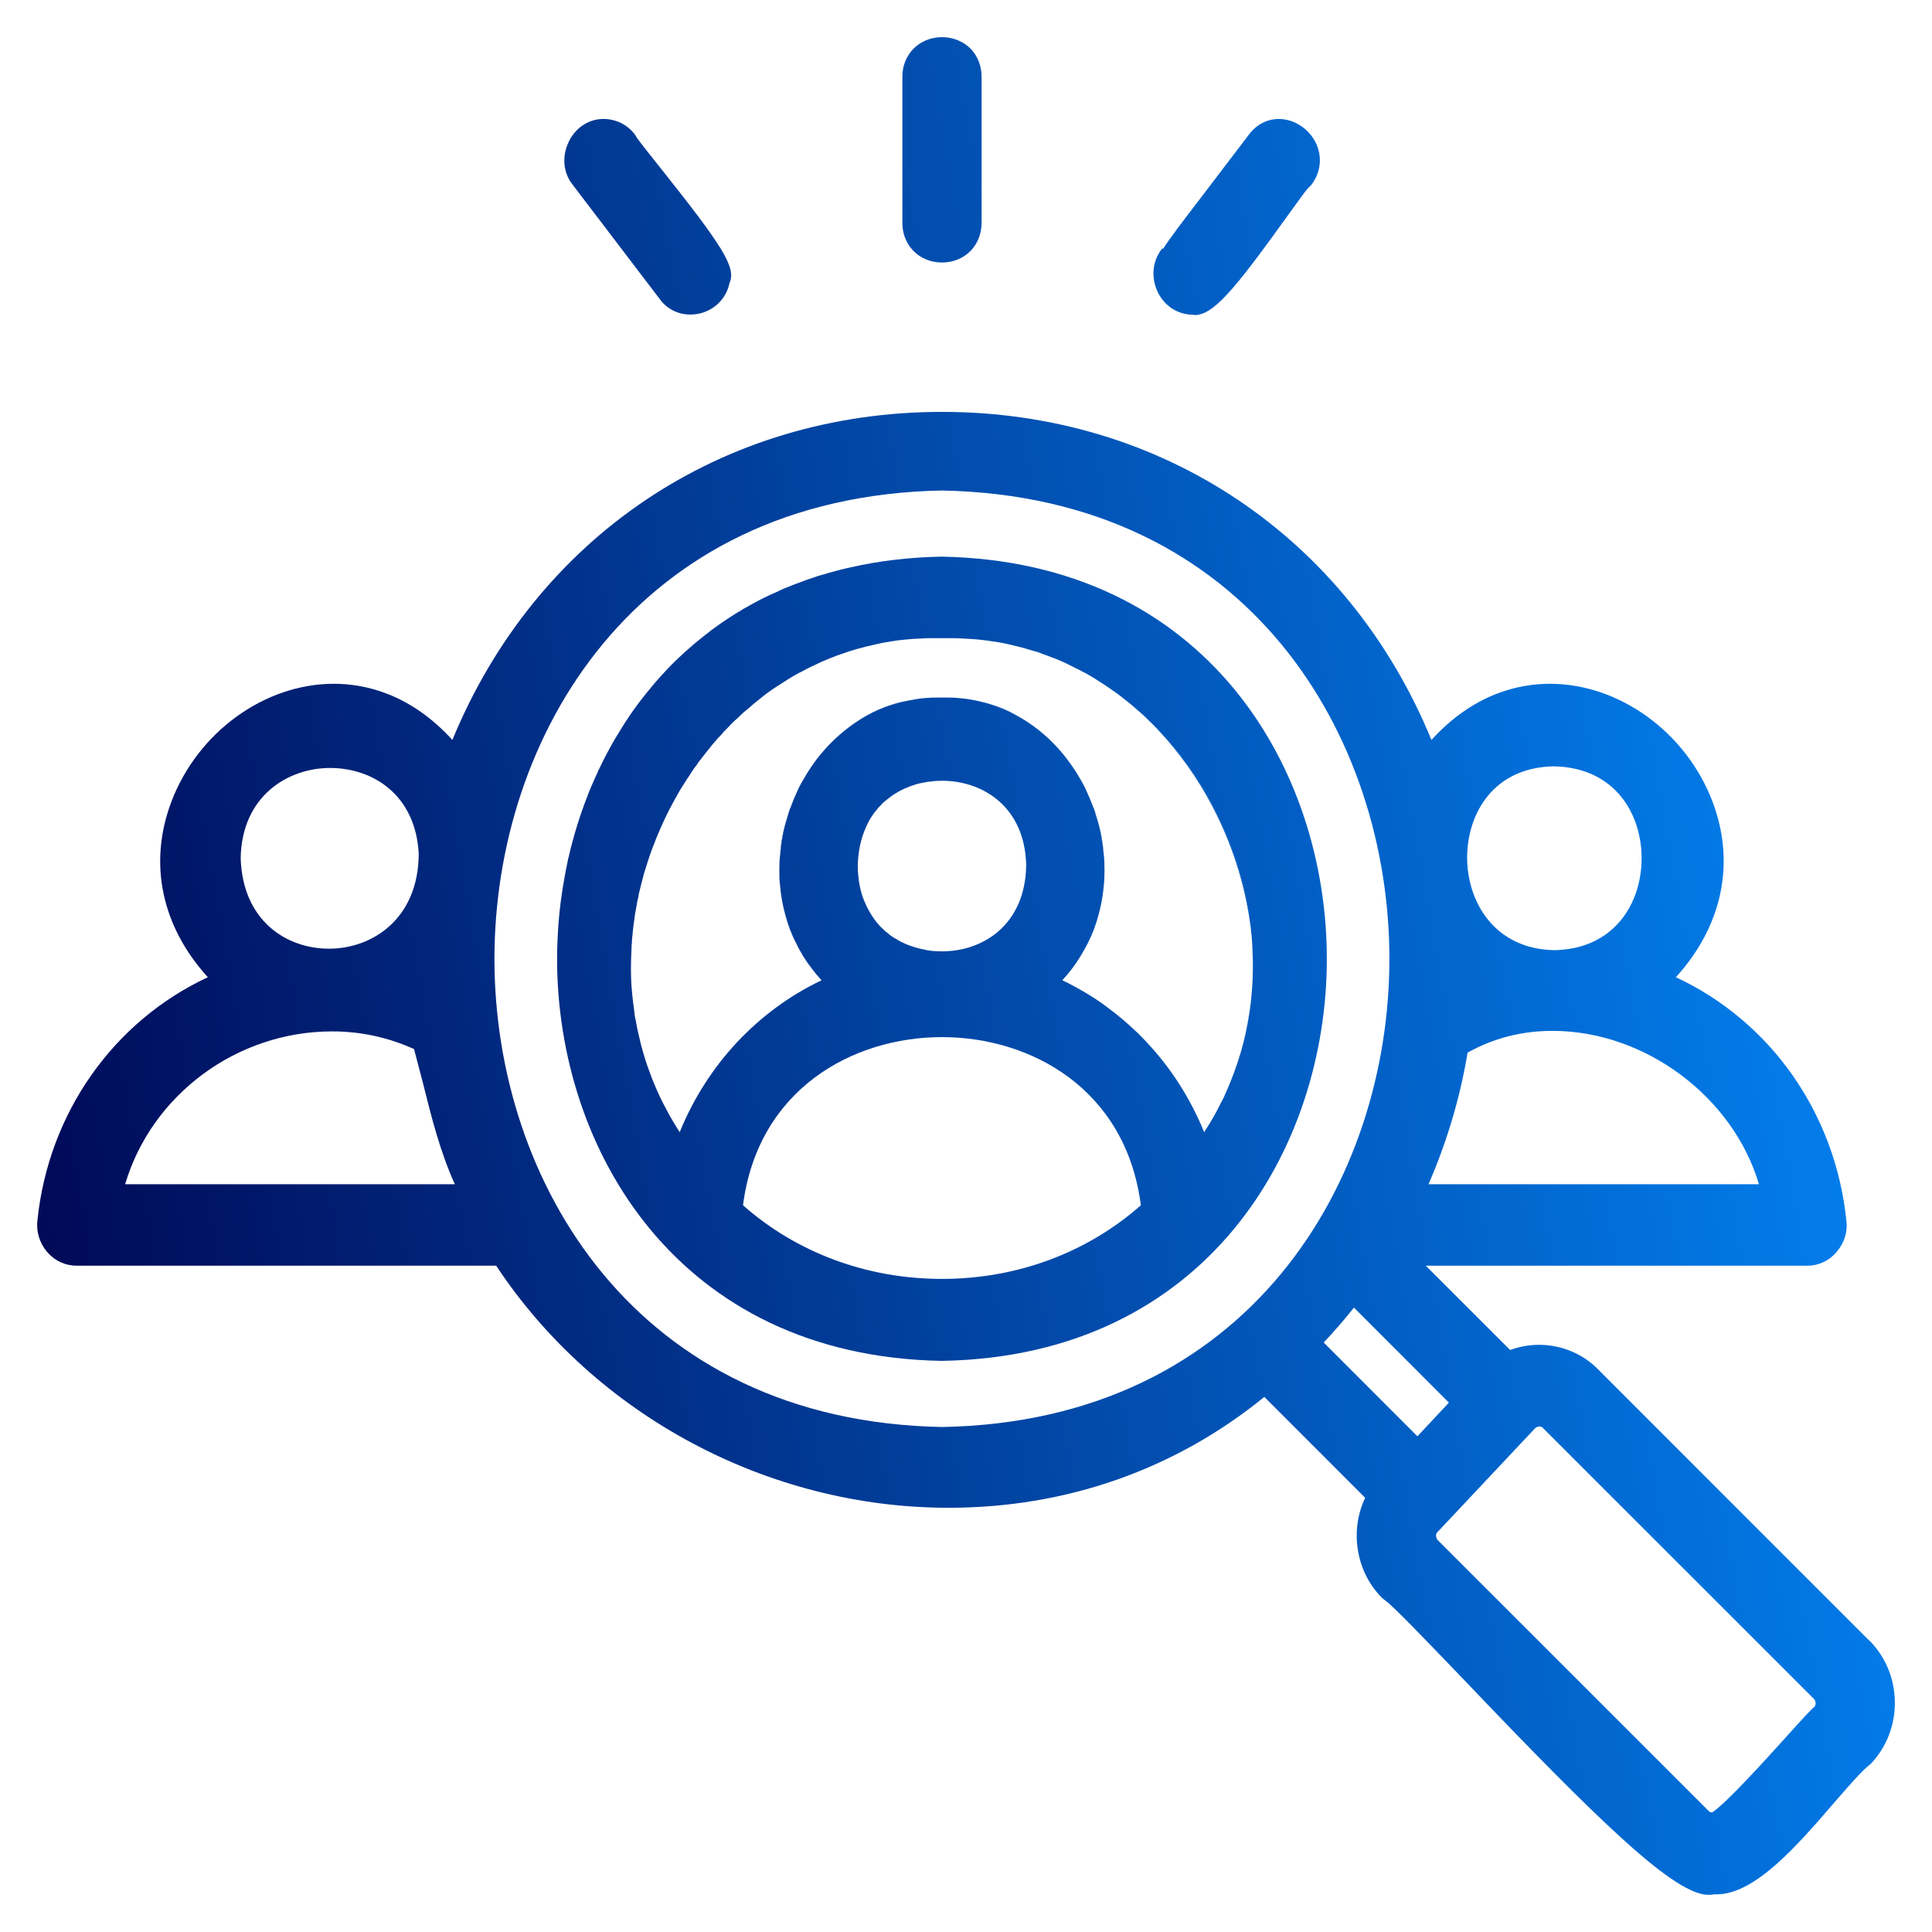
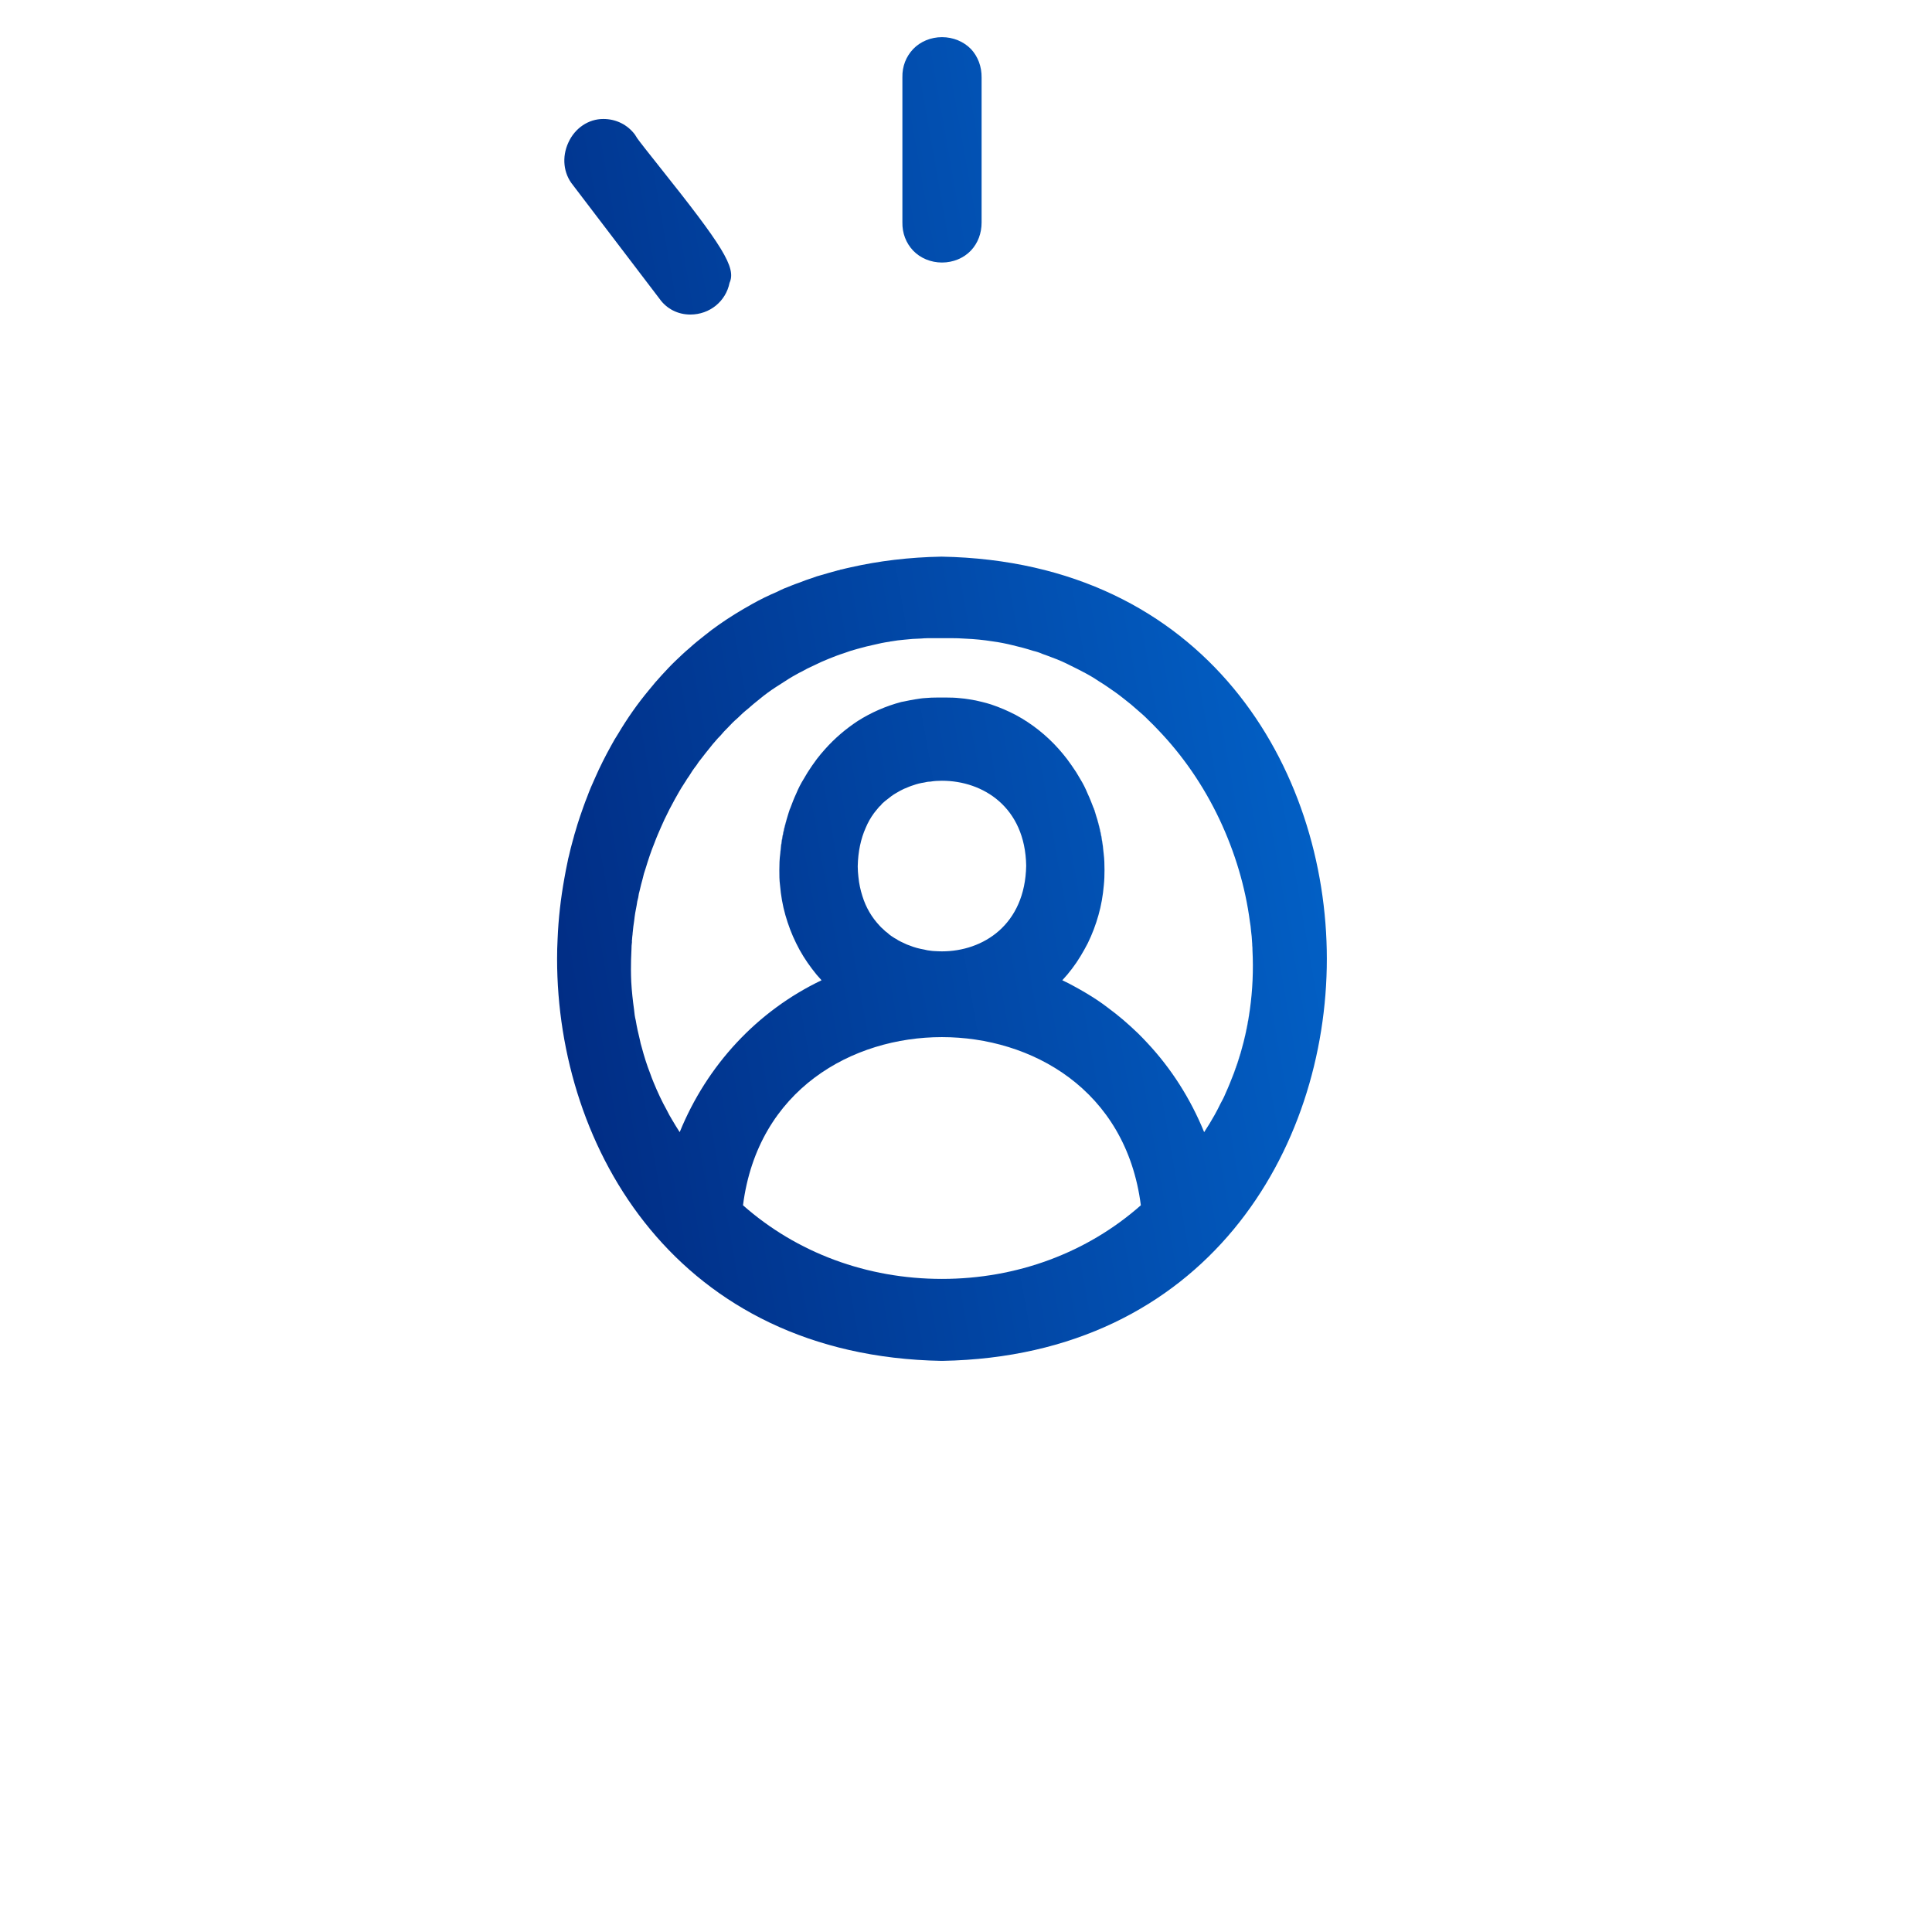
<svg xmlns="http://www.w3.org/2000/svg" width="26" height="26" viewBox="0 0 26 26" fill="none">
-   <path d="M10.569 12.314C10.604 12.446 10.651 12.573 10.714 12.693C10.653 12.57 10.607 12.446 10.569 12.314ZM10.714 12.693C10.77 12.813 10.842 12.928 10.926 13.036C10.844 12.928 10.772 12.813 10.714 12.693ZM11.605 12.057C11.654 12.216 11.733 12.345 11.831 12.451C11.736 12.345 11.659 12.213 11.605 12.057ZM11.543 9.703C11.724 9.588 11.922 9.502 12.129 9.447C11.915 9.5 11.72 9.586 11.543 9.703ZM12.241 12.724C12.306 12.751 12.371 12.767 12.439 12.779C12.371 12.767 12.306 12.748 12.241 12.724ZM13.337 9.48C13.454 9.519 13.565 9.567 13.67 9.622C13.565 9.562 13.454 9.516 13.337 9.48ZM14.639 12.693C14.701 12.573 14.748 12.446 14.783 12.314C14.746 12.446 14.699 12.57 14.639 12.693ZM16.412 11.028C16.194 10.567 15.912 10.162 15.584 9.821C15.872 10.126 16.117 10.471 16.312 10.841C16.315 10.845 16.317 10.85 16.319 10.855C16.573 11.34 16.745 11.868 16.82 12.4C16.759 11.937 16.622 11.474 16.412 11.028ZM16.412 11.028C16.194 10.567 15.912 10.162 15.584 9.821C15.872 10.126 16.117 10.471 16.312 10.841C16.315 10.845 16.317 10.85 16.319 10.855C16.573 11.34 16.745 11.868 16.82 12.4C16.759 11.937 16.622 11.474 16.412 11.028ZM14.639 12.693C14.701 12.573 14.748 12.446 14.783 12.314C14.746 12.446 14.699 12.57 14.639 12.693ZM13.337 9.48C13.454 9.519 13.565 9.567 13.67 9.622C13.565 9.562 13.454 9.516 13.337 9.48ZM12.241 12.724C12.306 12.751 12.371 12.767 12.439 12.779C12.371 12.767 12.306 12.748 12.241 12.724ZM11.543 9.703C11.724 9.588 11.922 9.502 12.129 9.447C11.915 9.5 11.72 9.586 11.543 9.703ZM11.605 12.057C11.654 12.216 11.733 12.345 11.831 12.451C11.736 12.345 11.659 12.213 11.605 12.057ZM10.714 12.693C10.77 12.813 10.842 12.928 10.926 13.036C10.844 12.928 10.772 12.813 10.714 12.693ZM10.569 12.314C10.604 12.446 10.651 12.573 10.714 12.693C10.653 12.57 10.607 12.446 10.569 12.314ZM16.412 11.028C16.194 10.567 15.912 10.162 15.584 9.821C15.872 10.126 16.117 10.471 16.312 10.841C16.315 10.845 16.317 10.85 16.319 10.855C16.573 11.34 16.745 11.868 16.82 12.4C16.759 11.937 16.622 11.474 16.412 11.028ZM14.639 12.693C14.701 12.573 14.748 12.446 14.783 12.314C14.746 12.446 14.699 12.57 14.639 12.693ZM13.337 9.48C13.454 9.519 13.565 9.567 13.67 9.622C13.565 9.562 13.454 9.516 13.337 9.48ZM12.241 12.724C12.306 12.751 12.371 12.767 12.439 12.779C12.371 12.767 12.306 12.748 12.241 12.724ZM11.543 9.703C11.724 9.588 11.922 9.502 12.129 9.447C11.915 9.5 11.72 9.586 11.543 9.703ZM11.605 12.057C11.654 12.216 11.733 12.345 11.831 12.451C11.736 12.345 11.659 12.213 11.605 12.057ZM10.714 12.693C10.77 12.813 10.842 12.928 10.926 13.036C10.844 12.928 10.772 12.813 10.714 12.693ZM10.569 12.314C10.604 12.446 10.651 12.573 10.714 12.693C10.653 12.57 10.607 12.446 10.569 12.314ZM9.68 8.403C9.82 8.305 9.969 8.214 10.125 8.127C9.969 8.211 9.82 8.305 9.68 8.403ZM10.569 12.314C10.604 12.446 10.651 12.573 10.714 12.693C10.653 12.57 10.607 12.446 10.569 12.314ZM10.714 12.693C10.77 12.813 10.842 12.928 10.926 13.036C10.844 12.928 10.772 12.813 10.714 12.693ZM11.605 12.057C11.654 12.216 11.733 12.345 11.831 12.451C11.736 12.345 11.659 12.213 11.605 12.057ZM11.543 9.703C11.724 9.588 11.922 9.502 12.129 9.447C11.915 9.5 11.72 9.586 11.543 9.703ZM12.241 12.724C12.306 12.751 12.371 12.767 12.439 12.779C12.371 12.767 12.306 12.748 12.241 12.724ZM13.337 9.48C13.454 9.519 13.565 9.567 13.67 9.622C13.565 9.562 13.454 9.516 13.337 9.48ZM14.639 12.693C14.701 12.573 14.748 12.446 14.783 12.314C14.746 12.446 14.699 12.57 14.639 12.693ZM16.412 11.028C16.194 10.567 15.912 10.162 15.584 9.821C15.872 10.126 16.117 10.471 16.312 10.841C16.315 10.845 16.317 10.85 16.319 10.855C16.573 11.34 16.745 11.868 16.82 12.4C16.759 11.937 16.622 11.474 16.412 11.028ZM16.412 11.028C16.194 10.567 15.912 10.162 15.584 9.821C15.872 10.126 16.117 10.471 16.312 10.841C16.315 10.845 16.317 10.85 16.319 10.855C16.573 11.34 16.745 11.868 16.82 12.4C16.759 11.937 16.622 11.474 16.412 11.028ZM14.639 12.693C14.701 12.573 14.748 12.446 14.783 12.314C14.746 12.446 14.699 12.57 14.639 12.693ZM13.337 9.48C13.454 9.519 13.565 9.567 13.67 9.622C13.565 9.562 13.454 9.516 13.337 9.48ZM12.241 12.724C12.306 12.751 12.371 12.767 12.439 12.779C12.371 12.767 12.306 12.748 12.241 12.724ZM11.543 9.703C11.724 9.588 11.922 9.502 12.129 9.447C11.915 9.5 11.72 9.586 11.543 9.703ZM11.605 12.057C11.654 12.216 11.733 12.345 11.831 12.451C11.736 12.345 11.659 12.213 11.605 12.057ZM10.714 12.693C10.77 12.813 10.842 12.928 10.926 13.036C10.844 12.928 10.772 12.813 10.714 12.693ZM10.569 12.314C10.604 12.446 10.651 12.573 10.714 12.693C10.653 12.57 10.607 12.446 10.569 12.314ZM16.412 11.028C16.194 10.567 15.912 10.162 15.584 9.821C15.872 10.126 16.117 10.471 16.312 10.841C16.315 10.845 16.317 10.85 16.319 10.855C16.573 11.34 16.745 11.868 16.82 12.4C16.759 11.937 16.622 11.474 16.412 11.028ZM14.639 12.693C14.701 12.573 14.748 12.446 14.783 12.314C14.746 12.446 14.699 12.57 14.639 12.693ZM13.337 9.48C13.454 9.519 13.565 9.567 13.67 9.622C13.565 9.562 13.454 9.516 13.337 9.48ZM12.241 12.724C12.306 12.751 12.371 12.767 12.439 12.779C12.371 12.767 12.306 12.748 12.241 12.724ZM11.543 9.703C11.724 9.588 11.922 9.502 12.129 9.447C11.915 9.5 11.72 9.586 11.543 9.703ZM11.605 12.057C11.654 12.216 11.733 12.345 11.831 12.451C11.736 12.345 11.659 12.213 11.605 12.057ZM10.714 12.693C10.77 12.813 10.842 12.928 10.926 13.036C10.844 12.928 10.772 12.813 10.714 12.693ZM10.569 12.314C10.604 12.446 10.651 12.573 10.714 12.693C10.653 12.57 10.607 12.446 10.569 12.314ZM9.68 8.403C9.82 8.305 9.969 8.214 10.125 8.127C9.969 8.211 9.82 8.305 9.68 8.403ZM10.569 12.314C10.604 12.446 10.651 12.573 10.714 12.693C10.653 12.57 10.607 12.446 10.569 12.314ZM10.714 12.693C10.77 12.813 10.842 12.928 10.926 13.036C10.844 12.928 10.772 12.813 10.714 12.693ZM11.605 12.057C11.654 12.216 11.733 12.345 11.831 12.451C11.736 12.345 11.659 12.213 11.605 12.057ZM11.543 9.703C11.724 9.588 11.922 9.502 12.129 9.447C11.915 9.5 11.72 9.586 11.543 9.703ZM12.241 12.724C12.306 12.751 12.371 12.767 12.439 12.779C12.371 12.767 12.306 12.748 12.241 12.724ZM13.337 9.48C13.454 9.519 13.565 9.567 13.67 9.622C13.565 9.562 13.454 9.516 13.337 9.48ZM14.639 12.693C14.701 12.573 14.748 12.446 14.783 12.314C14.746 12.446 14.699 12.57 14.639 12.693ZM16.412 11.028C16.194 10.567 15.912 10.162 15.584 9.821C15.872 10.126 16.117 10.471 16.312 10.841C16.315 10.845 16.317 10.85 16.319 10.855C16.573 11.34 16.745 11.868 16.82 12.4C16.759 11.937 16.622 11.474 16.412 11.028ZM16.412 11.028C16.194 10.567 15.912 10.162 15.584 9.821C15.872 10.126 16.117 10.471 16.312 10.841C16.315 10.845 16.317 10.85 16.319 10.855C16.573 11.34 16.745 11.868 16.82 12.4C16.759 11.937 16.622 11.474 16.412 11.028ZM14.639 12.693C14.701 12.573 14.748 12.446 14.783 12.314C14.746 12.446 14.699 12.57 14.639 12.693ZM13.337 9.48C13.454 9.519 13.565 9.567 13.67 9.622C13.565 9.562 13.454 9.516 13.337 9.48ZM12.241 12.724C12.306 12.751 12.371 12.767 12.439 12.779C12.371 12.767 12.306 12.748 12.241 12.724ZM11.543 9.703C11.724 9.588 11.922 9.502 12.129 9.447C11.915 9.5 11.72 9.586 11.543 9.703ZM11.605 12.057C11.654 12.216 11.733 12.345 11.831 12.451C11.736 12.345 11.659 12.213 11.605 12.057ZM10.714 12.693C10.77 12.813 10.842 12.928 10.926 13.036C10.844 12.928 10.772 12.813 10.714 12.693ZM10.569 12.314C10.604 12.446 10.651 12.573 10.714 12.693C10.653 12.57 10.607 12.446 10.569 12.314ZM16.412 11.028C16.194 10.567 15.912 10.162 15.584 9.821C15.872 10.126 16.117 10.471 16.312 10.841C16.315 10.845 16.317 10.85 16.319 10.855C16.573 11.34 16.745 11.868 16.82 12.4C16.759 11.937 16.622 11.474 16.412 11.028ZM14.639 12.693C14.701 12.573 14.748 12.446 14.783 12.314C14.746 12.446 14.699 12.57 14.639 12.693ZM13.337 9.48C13.454 9.519 13.565 9.567 13.67 9.622C13.565 9.562 13.454 9.516 13.337 9.48ZM12.241 12.724C12.306 12.751 12.371 12.767 12.439 12.779C12.371 12.767 12.306 12.748 12.241 12.724ZM11.543 9.703C11.724 9.588 11.922 9.502 12.129 9.447C11.915 9.5 11.72 9.586 11.543 9.703ZM11.605 12.057C11.654 12.216 11.733 12.345 11.831 12.451C11.736 12.345 11.659 12.213 11.605 12.057ZM10.714 12.693C10.77 12.813 10.842 12.928 10.926 13.036C10.844 12.928 10.772 12.813 10.714 12.693ZM10.569 12.314C10.604 12.446 10.651 12.573 10.714 12.693C10.653 12.57 10.607 12.446 10.569 12.314ZM9.68 8.403C9.82 8.305 9.969 8.214 10.125 8.127C9.969 8.211 9.82 8.305 9.68 8.403Z" fill="url(#paint0_linear_4171_6229)" />
-   <path d="M10.569 12.314C10.604 12.446 10.651 12.573 10.714 12.693C10.653 12.57 10.607 12.446 10.569 12.314ZM10.714 12.693C10.77 12.813 10.842 12.928 10.926 13.036C10.844 12.928 10.772 12.813 10.714 12.693ZM11.605 12.057C11.654 12.216 11.733 12.345 11.831 12.451C11.736 12.345 11.659 12.213 11.605 12.057ZM11.543 9.703C11.724 9.588 11.922 9.502 12.129 9.447C11.915 9.5 11.72 9.586 11.543 9.703ZM12.241 12.724C12.306 12.751 12.371 12.767 12.439 12.779C12.371 12.767 12.306 12.748 12.241 12.724ZM13.337 9.48C13.454 9.519 13.565 9.567 13.67 9.622C13.565 9.562 13.454 9.516 13.337 9.48ZM14.639 12.693C14.701 12.573 14.748 12.446 14.783 12.314C14.746 12.446 14.699 12.57 14.639 12.693ZM16.412 11.028C16.194 10.567 15.912 10.162 15.584 9.821C15.872 10.126 16.117 10.471 16.312 10.841C16.315 10.845 16.317 10.85 16.319 10.855C16.573 11.34 16.745 11.868 16.82 12.4C16.759 11.937 16.622 11.474 16.412 11.028ZM16.412 11.028C16.194 10.567 15.912 10.162 15.584 9.821C15.872 10.126 16.117 10.471 16.312 10.841C16.315 10.845 16.317 10.85 16.319 10.855C16.573 11.34 16.745 11.868 16.82 12.4C16.759 11.937 16.622 11.474 16.412 11.028ZM14.639 12.693C14.701 12.573 14.748 12.446 14.783 12.314C14.746 12.446 14.699 12.57 14.639 12.693ZM13.337 9.48C13.454 9.519 13.565 9.567 13.67 9.622C13.565 9.562 13.454 9.516 13.337 9.48ZM12.241 12.724C12.306 12.751 12.371 12.767 12.439 12.779C12.371 12.767 12.306 12.748 12.241 12.724ZM11.543 9.703C11.724 9.588 11.922 9.502 12.129 9.447C11.915 9.5 11.72 9.586 11.543 9.703ZM11.605 12.057C11.654 12.216 11.733 12.345 11.831 12.451C11.736 12.345 11.659 12.213 11.605 12.057ZM10.714 12.693C10.77 12.813 10.842 12.928 10.926 13.036C10.844 12.928 10.772 12.813 10.714 12.693ZM10.569 12.314C10.604 12.446 10.651 12.573 10.714 12.693C10.653 12.57 10.607 12.446 10.569 12.314ZM16.412 11.028C16.194 10.567 15.912 10.162 15.584 9.821C15.872 10.126 16.117 10.471 16.312 10.841C16.315 10.845 16.317 10.85 16.319 10.855C16.573 11.34 16.745 11.868 16.82 12.4C16.759 11.937 16.622 11.474 16.412 11.028ZM14.639 12.693C14.701 12.573 14.748 12.446 14.783 12.314C14.746 12.446 14.699 12.57 14.639 12.693ZM13.337 9.48C13.454 9.519 13.565 9.567 13.67 9.622C13.565 9.562 13.454 9.516 13.337 9.48ZM12.241 12.724C12.306 12.751 12.371 12.767 12.439 12.779C12.371 12.767 12.306 12.748 12.241 12.724ZM11.543 9.703C11.724 9.588 11.922 9.502 12.129 9.447C11.915 9.5 11.72 9.586 11.543 9.703ZM11.605 12.057C11.654 12.216 11.733 12.345 11.831 12.451C11.736 12.345 11.659 12.213 11.605 12.057ZM10.714 12.693C10.77 12.813 10.842 12.928 10.926 13.036C10.844 12.928 10.772 12.813 10.714 12.693ZM10.569 12.314C10.604 12.446 10.651 12.573 10.714 12.693C10.653 12.57 10.607 12.446 10.569 12.314ZM9.68 8.403C9.82 8.305 9.969 8.214 10.125 8.127C9.969 8.211 9.82 8.305 9.68 8.403ZM10.569 12.314C10.604 12.446 10.651 12.573 10.714 12.693C10.653 12.57 10.607 12.446 10.569 12.314ZM10.714 12.693C10.77 12.813 10.842 12.928 10.926 13.036C10.844 12.928 10.772 12.813 10.714 12.693ZM11.605 12.057C11.654 12.216 11.733 12.345 11.831 12.451C11.736 12.345 11.659 12.213 11.605 12.057ZM11.543 9.703C11.724 9.588 11.922 9.502 12.129 9.447C11.915 9.5 11.72 9.586 11.543 9.703ZM12.241 12.724C12.306 12.751 12.371 12.767 12.439 12.779C12.371 12.767 12.306 12.748 12.241 12.724ZM13.337 9.48C13.454 9.519 13.565 9.567 13.67 9.622C13.565 9.562 13.454 9.516 13.337 9.48ZM14.639 12.693C14.701 12.573 14.748 12.446 14.783 12.314C14.746 12.446 14.699 12.57 14.639 12.693ZM16.412 11.028C16.194 10.567 15.912 10.162 15.584 9.821C15.872 10.126 16.117 10.471 16.312 10.841C16.315 10.845 16.317 10.85 16.319 10.855C16.573 11.34 16.745 11.868 16.82 12.4C16.759 11.937 16.622 11.474 16.412 11.028ZM16.412 11.028C16.194 10.567 15.912 10.162 15.584 9.821C15.872 10.126 16.117 10.471 16.312 10.841C16.315 10.845 16.317 10.85 16.319 10.855C16.573 11.34 16.745 11.868 16.82 12.4C16.759 11.937 16.622 11.474 16.412 11.028ZM14.639 12.693C14.701 12.573 14.748 12.446 14.783 12.314C14.746 12.446 14.699 12.57 14.639 12.693ZM13.337 9.48C13.454 9.519 13.565 9.567 13.67 9.622C13.565 9.562 13.454 9.516 13.337 9.48ZM12.241 12.724C12.306 12.751 12.371 12.767 12.439 12.779C12.371 12.767 12.306 12.748 12.241 12.724ZM11.543 9.703C11.724 9.588 11.922 9.502 12.129 9.447C11.915 9.5 11.72 9.586 11.543 9.703ZM11.605 12.057C11.654 12.216 11.733 12.345 11.831 12.451C11.736 12.345 11.659 12.213 11.605 12.057ZM10.714 12.693C10.77 12.813 10.842 12.928 10.926 13.036C10.844 12.928 10.772 12.813 10.714 12.693ZM10.569 12.314C10.604 12.446 10.651 12.573 10.714 12.693C10.653 12.57 10.607 12.446 10.569 12.314ZM16.412 11.028C16.194 10.567 15.912 10.162 15.584 9.821C15.872 10.126 16.117 10.471 16.312 10.841C16.315 10.845 16.317 10.85 16.319 10.855C16.573 11.34 16.745 11.868 16.82 12.4C16.759 11.937 16.622 11.474 16.412 11.028ZM14.639 12.693C14.701 12.573 14.748 12.446 14.783 12.314C14.746 12.446 14.699 12.57 14.639 12.693ZM13.337 9.48C13.454 9.519 13.565 9.567 13.67 9.622C13.565 9.562 13.454 9.516 13.337 9.48ZM12.241 12.724C12.306 12.751 12.371 12.767 12.439 12.779C12.371 12.767 12.306 12.748 12.241 12.724ZM11.543 9.703C11.724 9.588 11.922 9.502 12.129 9.447C11.915 9.5 11.72 9.586 11.543 9.703ZM11.605 12.057C11.654 12.216 11.733 12.345 11.831 12.451C11.736 12.345 11.659 12.213 11.605 12.057ZM10.714 12.693C10.77 12.813 10.842 12.928 10.926 13.036C10.844 12.928 10.772 12.813 10.714 12.693ZM10.569 12.314C10.604 12.446 10.651 12.573 10.714 12.693C10.653 12.57 10.607 12.446 10.569 12.314ZM9.68 8.403C9.82 8.305 9.969 8.214 10.125 8.127C9.969 8.211 9.82 8.305 9.68 8.403ZM10.569 12.314C10.604 12.446 10.651 12.573 10.714 12.693C10.653 12.57 10.607 12.446 10.569 12.314ZM10.714 12.693C10.77 12.813 10.842 12.928 10.926 13.036C10.844 12.928 10.772 12.813 10.714 12.693ZM11.605 12.057C11.654 12.216 11.733 12.345 11.831 12.451C11.736 12.345 11.659 12.213 11.605 12.057ZM11.543 9.703C11.724 9.588 11.922 9.502 12.129 9.447C11.915 9.5 11.72 9.586 11.543 9.703ZM12.241 12.724C12.306 12.751 12.371 12.767 12.439 12.779C12.371 12.767 12.306 12.748 12.241 12.724ZM13.337 9.48C13.454 9.519 13.565 9.567 13.67 9.622C13.565 9.562 13.454 9.516 13.337 9.48ZM14.639 12.693C14.701 12.573 14.748 12.446 14.783 12.314C14.746 12.446 14.699 12.57 14.639 12.693ZM16.412 11.028C16.194 10.567 15.912 10.162 15.584 9.821C15.872 10.126 16.117 10.471 16.312 10.841C16.315 10.845 16.317 10.85 16.319 10.855C16.573 11.34 16.745 11.868 16.82 12.4C16.759 11.937 16.622 11.474 16.412 11.028ZM16.412 11.028C16.194 10.567 15.912 10.162 15.584 9.821C15.872 10.126 16.117 10.471 16.312 10.841C16.315 10.845 16.317 10.85 16.319 10.855C16.573 11.34 16.745 11.868 16.82 12.4C16.759 11.937 16.622 11.474 16.412 11.028ZM14.639 12.693C14.701 12.573 14.748 12.446 14.783 12.314C14.746 12.446 14.699 12.57 14.639 12.693ZM13.337 9.48C13.454 9.519 13.565 9.567 13.67 9.622C13.565 9.562 13.454 9.516 13.337 9.48ZM12.241 12.724C12.306 12.751 12.371 12.767 12.439 12.779C12.371 12.767 12.306 12.748 12.241 12.724ZM11.543 9.703C11.724 9.588 11.922 9.502 12.129 9.447C11.915 9.5 11.72 9.586 11.543 9.703ZM11.605 12.057C11.654 12.216 11.733 12.345 11.831 12.451C11.736 12.345 11.659 12.213 11.605 12.057ZM10.714 12.693C10.77 12.813 10.842 12.928 10.926 13.036C10.844 12.928 10.772 12.813 10.714 12.693ZM10.569 12.314C10.604 12.446 10.651 12.573 10.714 12.693C10.653 12.57 10.607 12.446 10.569 12.314ZM16.412 11.028C16.194 10.567 15.912 10.162 15.584 9.821C15.872 10.126 16.117 10.471 16.312 10.841C16.315 10.845 16.317 10.85 16.319 10.855C16.573 11.34 16.745 11.868 16.82 12.4C16.759 11.937 16.622 11.474 16.412 11.028ZM14.639 12.693C14.701 12.573 14.748 12.446 14.783 12.314C14.746 12.446 14.699 12.57 14.639 12.693ZM13.337 9.48C13.454 9.519 13.565 9.567 13.67 9.622C13.565 9.562 13.454 9.516 13.337 9.48ZM12.241 12.724C12.306 12.751 12.371 12.767 12.439 12.779C12.371 12.767 12.306 12.748 12.241 12.724ZM11.543 9.703C11.724 9.588 11.922 9.502 12.129 9.447C11.915 9.5 11.72 9.586 11.543 9.703ZM11.605 12.057C11.654 12.216 11.733 12.345 11.831 12.451C11.736 12.345 11.659 12.213 11.605 12.057ZM10.714 12.693C10.77 12.813 10.842 12.928 10.926 13.036C10.844 12.928 10.772 12.813 10.714 12.693ZM10.569 12.314C10.604 12.446 10.651 12.573 10.714 12.693C10.653 12.57 10.607 12.446 10.569 12.314ZM9.68 8.403C9.82 8.305 9.969 8.214 10.125 8.127C9.969 8.211 9.82 8.305 9.68 8.403Z" fill="url(#paint1_linear_4171_6229)" />
-   <path d="M25.156 22.079L21.508 18.43C21.301 18.218 21.012 18.098 20.712 18.098C20.579 18.098 20.447 18.122 20.323 18.168L19.187 17.033H24.327C24.474 17.033 24.618 16.966 24.718 16.846C24.82 16.728 24.867 16.573 24.848 16.428C24.699 14.979 23.826 13.744 22.553 13.151C23.177 12.465 23.359 11.616 23.047 10.79C22.693 9.855 21.792 9.202 20.858 9.202C20.433 9.202 19.827 9.339 19.264 9.958C18.14 7.227 15.637 5.543 12.676 5.543C9.715 5.543 7.213 7.227 6.088 9.958C5.525 9.339 4.918 9.202 4.492 9.202C3.558 9.202 2.66 9.855 2.306 10.79C1.994 11.616 2.173 12.465 2.797 13.151C1.526 13.744 0.653 14.979 0.504 16.421C0.485 16.573 0.532 16.726 0.632 16.846C0.734 16.966 0.876 17.033 1.032 17.033H6.677C8.009 19.046 10.332 20.291 12.767 20.291C14.352 20.291 15.816 19.775 17.015 18.799L18.372 20.157C18.158 20.603 18.251 21.167 18.608 21.512L18.645 21.541C18.742 21.606 19.213 22.098 19.667 22.57C21.561 24.557 22.541 25.5 22.993 25.5C23.019 25.5 23.044 25.498 23.068 25.493C23.079 25.493 23.102 25.493 23.102 25.493C23.619 25.493 24.19 24.833 24.69 24.252C24.876 24.039 25.049 23.837 25.153 23.756L25.179 23.734C25.617 23.269 25.605 22.525 25.156 22.076V22.079ZM20.914 10.313C21.729 10.33 22.092 10.946 22.092 11.551C22.092 12.155 21.727 12.772 20.917 12.787C20.109 12.772 19.744 12.132 19.744 11.541C19.746 10.937 20.107 10.325 20.914 10.313ZM19.75 14.166C20.095 13.972 20.479 13.873 20.893 13.873C22.143 13.873 23.326 14.766 23.671 15.937H19.224C19.471 15.37 19.648 14.778 19.75 14.166ZM5.635 11.489C5.632 12.367 5.008 12.767 4.429 12.767C3.849 12.767 3.267 12.388 3.239 11.553C3.251 10.716 3.87 10.335 4.443 10.335C5.015 10.335 5.593 10.694 5.635 11.489ZM1.684 15.937C2.04 14.735 3.183 13.88 4.471 13.88C4.857 13.88 5.227 13.962 5.572 14.118C5.614 14.274 5.653 14.432 5.695 14.588C5.807 15.037 5.923 15.5 6.121 15.937H1.684ZM12.681 19.204C8.54 19.128 6.654 15.884 6.654 12.904C6.654 9.924 8.54 6.68 12.676 6.601C16.815 6.68 18.698 9.924 18.698 12.904C18.698 15.884 16.813 19.128 12.681 19.204ZM19.075 19.329L17.814 18.067C17.956 17.916 18.093 17.758 18.221 17.597L19.499 18.876L19.075 19.329ZM24.425 22.962C24.371 23.007 24.285 23.101 24.057 23.353C23.805 23.633 23.228 24.274 23.04 24.392C23.021 24.389 23.007 24.384 22.995 24.372L19.343 20.721C19.343 20.721 19.327 20.689 19.325 20.67C19.325 20.649 19.331 20.63 19.345 20.618L20.665 19.214C20.665 19.214 20.691 19.197 20.714 19.197C20.733 19.197 20.751 19.202 20.763 19.216L24.418 22.87C24.418 22.87 24.434 22.899 24.434 22.918C24.434 22.938 24.429 22.952 24.425 22.962Z" fill="url(#paint2_linear_4171_6229)" />
-   <path d="M16.736 14.022C16.773 13.88 16.801 13.734 16.82 13.588C16.799 13.734 16.771 13.88 16.736 14.022ZM10.5 11.489C10.514 11.335 10.544 11.179 10.586 11.028C10.539 11.181 10.511 11.335 10.5 11.489ZM10.628 10.891C10.621 10.91 10.614 10.932 10.609 10.951C10.616 10.927 10.625 10.903 10.635 10.877C10.63 10.882 10.63 10.886 10.628 10.891ZM14.725 10.891C14.725 10.891 14.725 10.882 14.718 10.877C14.727 10.903 14.736 10.927 14.743 10.951C14.739 10.932 14.732 10.91 14.725 10.891ZM14.767 11.028C14.809 11.179 14.839 11.335 14.853 11.489C14.841 11.335 14.813 11.181 14.767 11.028ZM16.55 14.581C16.627 14.401 16.689 14.214 16.736 14.024C16.687 14.214 16.624 14.401 16.55 14.581ZM16.736 14.022C16.773 13.88 16.801 13.734 16.82 13.588C16.799 13.734 16.771 13.88 16.736 14.022ZM10.5 11.489C10.514 11.335 10.544 11.179 10.586 11.028C10.539 11.181 10.511 11.335 10.5 11.489ZM10.628 10.891C10.621 10.91 10.614 10.932 10.609 10.951C10.616 10.927 10.625 10.903 10.635 10.877C10.63 10.882 10.63 10.886 10.628 10.891ZM14.725 10.891C14.725 10.891 14.725 10.882 14.718 10.877C14.727 10.903 14.736 10.927 14.743 10.951C14.739 10.932 14.732 10.91 14.725 10.891ZM14.767 11.028C14.809 11.179 14.839 11.335 14.853 11.489C14.841 11.335 14.813 11.181 14.767 11.028ZM16.55 14.581C16.627 14.401 16.689 14.214 16.736 14.024C16.687 14.214 16.624 14.401 16.55 14.581ZM16.736 14.022C16.773 13.88 16.801 13.734 16.82 13.588C16.799 13.734 16.771 13.88 16.736 14.022ZM16.55 14.581C16.627 14.401 16.689 14.214 16.736 14.024C16.687 14.214 16.624 14.401 16.55 14.581ZM14.767 11.028C14.809 11.179 14.839 11.335 14.853 11.489C14.841 11.335 14.813 11.181 14.767 11.028ZM14.725 10.891C14.725 10.891 14.725 10.882 14.718 10.877C14.727 10.903 14.736 10.927 14.743 10.951C14.739 10.932 14.732 10.91 14.725 10.891ZM10.628 10.891C10.621 10.91 10.614 10.932 10.609 10.951C10.616 10.927 10.625 10.903 10.635 10.877C10.63 10.882 10.63 10.886 10.628 10.891ZM10.5 11.489C10.514 11.335 10.544 11.179 10.586 11.028C10.539 11.181 10.511 11.335 10.5 11.489Z" fill="url(#paint3_linear_4171_6229)" />
  <path d="M16.736 14.022C16.773 13.88 16.801 13.734 16.82 13.588C16.799 13.734 16.771 13.88 16.736 14.022ZM10.5 11.489C10.514 11.335 10.544 11.179 10.586 11.028C10.539 11.181 10.511 11.335 10.5 11.489ZM10.628 10.891C10.621 10.91 10.614 10.932 10.609 10.951C10.616 10.927 10.625 10.903 10.635 10.877C10.63 10.882 10.63 10.886 10.628 10.891ZM14.725 10.891C14.725 10.891 14.725 10.882 14.718 10.877C14.727 10.903 14.736 10.927 14.743 10.951C14.739 10.932 14.732 10.91 14.725 10.891ZM14.767 11.028C14.809 11.179 14.839 11.335 14.853 11.489C14.841 11.335 14.813 11.181 14.767 11.028ZM16.55 14.581C16.627 14.401 16.689 14.214 16.736 14.024C16.687 14.214 16.624 14.401 16.55 14.581ZM16.736 14.022C16.773 13.88 16.801 13.734 16.82 13.588C16.799 13.734 16.771 13.88 16.736 14.022ZM10.5 11.489C10.514 11.335 10.544 11.179 10.586 11.028C10.539 11.181 10.511 11.335 10.5 11.489ZM10.628 10.891C10.621 10.91 10.614 10.932 10.609 10.951C10.616 10.927 10.625 10.903 10.635 10.877C10.63 10.882 10.63 10.886 10.628 10.891ZM14.725 10.891C14.725 10.891 14.725 10.882 14.718 10.877C14.727 10.903 14.736 10.927 14.743 10.951C14.739 10.932 14.732 10.91 14.725 10.891ZM14.767 11.028C14.809 11.179 14.839 11.335 14.853 11.489C14.841 11.335 14.813 11.181 14.767 11.028ZM16.55 14.581C16.627 14.401 16.689 14.214 16.736 14.024C16.687 14.214 16.624 14.401 16.55 14.581ZM16.736 14.022C16.773 13.88 16.801 13.734 16.82 13.588C16.799 13.734 16.771 13.88 16.736 14.022ZM16.55 14.581C16.627 14.401 16.689 14.214 16.736 14.024C16.687 14.214 16.624 14.401 16.55 14.581ZM14.767 11.028C14.809 11.179 14.839 11.335 14.853 11.489C14.841 11.335 14.813 11.181 14.767 11.028ZM14.725 10.891C14.725 10.891 14.725 10.882 14.718 10.877C14.727 10.903 14.736 10.927 14.743 10.951C14.739 10.932 14.732 10.91 14.725 10.891ZM10.628 10.891C10.621 10.91 10.614 10.932 10.609 10.951C10.616 10.927 10.625 10.903 10.635 10.877C10.63 10.882 10.63 10.886 10.628 10.891ZM10.5 11.489C10.514 11.335 10.544 11.179 10.586 11.028C10.539 11.181 10.511 11.335 10.5 11.489Z" fill="url(#paint4_linear_4171_6229)" />
  <path d="M12.671 7.491C12.234 7.499 11.826 7.549 11.447 7.635C11.405 7.643 11.363 7.655 11.324 7.664C11.317 7.664 11.31 7.664 11.305 7.669C11.296 7.671 11.287 7.674 11.277 7.676C11.273 7.676 11.27 7.676 11.265 7.679C11.193 7.698 11.126 7.717 11.056 7.738C11.012 7.75 10.97 7.762 10.928 7.779C10.874 7.796 10.821 7.815 10.767 7.837C10.726 7.851 10.686 7.866 10.646 7.882C10.581 7.906 10.518 7.933 10.458 7.964C10.344 8.012 10.232 8.067 10.125 8.127C9.969 8.214 9.82 8.305 9.68 8.403C9.608 8.453 9.541 8.504 9.473 8.559C9.406 8.612 9.34 8.665 9.278 8.722C9.212 8.777 9.152 8.835 9.091 8.893C9.026 8.955 8.966 9.02 8.907 9.084C8.847 9.149 8.791 9.214 8.735 9.284C8.579 9.471 8.442 9.667 8.319 9.874C8.284 9.927 8.253 9.982 8.223 10.037C8.146 10.176 8.074 10.318 8.011 10.462C7.972 10.548 7.934 10.634 7.902 10.723C7.867 10.809 7.837 10.898 7.806 10.987C7.783 11.057 7.76 11.126 7.741 11.196C7.734 11.22 7.725 11.244 7.72 11.27C7.716 11.287 7.711 11.304 7.706 11.32C7.688 11.385 7.671 11.45 7.657 11.515C7.65 11.541 7.643 11.568 7.639 11.594C7.622 11.668 7.609 11.745 7.595 11.82C7.546 12.091 7.515 12.362 7.504 12.633C7.499 12.724 7.497 12.813 7.497 12.904C7.497 15.464 9.117 18.25 12.671 18.314H12.681C16.235 18.25 17.856 15.464 17.856 12.904C17.856 10.344 16.235 7.556 12.671 7.491ZM12.676 17.211C11.668 17.211 10.723 16.86 9.999 16.22C10.199 14.658 11.475 13.957 12.676 13.957C13.877 13.957 15.153 14.658 15.353 16.22C14.629 16.86 13.684 17.211 12.676 17.211ZM12.676 12.803C12.641 12.803 12.606 12.801 12.571 12.799C12.555 12.799 12.537 12.796 12.52 12.794C12.492 12.791 12.467 12.787 12.439 12.779C12.371 12.767 12.306 12.751 12.241 12.724C12.218 12.717 12.194 12.707 12.171 12.695C12.141 12.683 12.111 12.666 12.08 12.65C12.08 12.65 12.079 12.649 12.078 12.647C12.05 12.633 12.022 12.614 11.996 12.597C11.978 12.585 11.959 12.57 11.943 12.554C11.924 12.542 11.908 12.527 11.889 12.508C11.868 12.491 11.85 12.472 11.831 12.451C11.733 12.345 11.654 12.216 11.605 12.057C11.58 11.978 11.561 11.894 11.552 11.8C11.547 11.755 11.543 11.707 11.543 11.659C11.547 11.46 11.585 11.287 11.65 11.141C11.68 11.069 11.717 11.004 11.761 10.944C11.775 10.925 11.792 10.905 11.808 10.886C11.82 10.87 11.834 10.853 11.85 10.841C11.864 10.822 11.878 10.807 11.894 10.795C11.91 10.781 11.924 10.769 11.941 10.757C11.978 10.726 12.017 10.697 12.059 10.673C12.094 10.651 12.132 10.632 12.171 10.613H12.173C12.213 10.596 12.252 10.579 12.292 10.567C12.339 10.55 12.388 10.538 12.436 10.531C12.464 10.524 12.49 10.519 12.518 10.519C12.571 10.51 12.623 10.507 12.676 10.507C13.23 10.507 13.796 10.862 13.81 11.649C13.796 12.446 13.23 12.803 12.676 12.803ZM16.736 14.022C16.689 14.214 16.627 14.401 16.55 14.581C16.531 14.627 16.512 14.672 16.491 14.718C16.473 14.763 16.45 14.807 16.426 14.85C16.401 14.903 16.373 14.955 16.345 15.006C16.301 15.085 16.254 15.162 16.205 15.236C16.021 14.785 15.761 14.377 15.437 14.032C15.397 13.989 15.355 13.945 15.314 13.905C15.248 13.842 15.183 13.782 15.116 13.725C15.048 13.667 14.978 13.612 14.906 13.559C14.86 13.523 14.811 13.489 14.762 13.456C14.664 13.391 14.562 13.331 14.457 13.274C14.406 13.245 14.352 13.218 14.296 13.192C14.343 13.142 14.387 13.089 14.427 13.036C14.469 12.981 14.506 12.926 14.541 12.868C14.576 12.81 14.608 12.753 14.639 12.693C14.699 12.57 14.746 12.446 14.783 12.314C14.82 12.184 14.843 12.05 14.855 11.911C14.862 11.844 14.864 11.776 14.864 11.709C14.864 11.635 14.862 11.563 14.853 11.489C14.839 11.335 14.809 11.179 14.767 11.028C14.76 11.004 14.75 10.977 14.743 10.951C14.736 10.927 14.727 10.903 14.718 10.877C14.692 10.809 14.666 10.742 14.636 10.678C14.608 10.61 14.576 10.546 14.539 10.486C14.52 10.454 14.501 10.423 14.483 10.392C14.443 10.332 14.403 10.272 14.359 10.214C14.324 10.169 14.289 10.126 14.25 10.082C14.082 9.893 13.884 9.737 13.67 9.622C13.565 9.567 13.454 9.519 13.337 9.48C13.298 9.468 13.258 9.456 13.219 9.447C13.163 9.432 13.102 9.42 13.042 9.411C13.002 9.404 12.96 9.399 12.921 9.396C12.86 9.389 12.797 9.387 12.734 9.387H12.618C12.562 9.387 12.506 9.389 12.453 9.394C12.409 9.396 12.362 9.404 12.318 9.411C12.267 9.42 12.218 9.428 12.166 9.44C12.155 9.442 12.141 9.444 12.129 9.447C11.922 9.502 11.724 9.588 11.543 9.703C11.382 9.809 11.233 9.936 11.103 10.082C11.063 10.126 11.028 10.169 10.993 10.214C10.949 10.272 10.909 10.332 10.87 10.392C10.851 10.423 10.833 10.454 10.814 10.486C10.777 10.546 10.744 10.61 10.716 10.678C10.686 10.742 10.66 10.809 10.635 10.877C10.625 10.903 10.616 10.927 10.609 10.951C10.602 10.977 10.593 11.004 10.586 11.028C10.544 11.179 10.514 11.335 10.5 11.489C10.49 11.563 10.488 11.635 10.488 11.709C10.488 11.776 10.488 11.844 10.497 11.911C10.509 12.05 10.532 12.184 10.569 12.314C10.607 12.446 10.653 12.57 10.714 12.693C10.772 12.813 10.844 12.928 10.926 13.036C10.965 13.089 11.009 13.142 11.056 13.192C10.192 13.605 9.515 14.332 9.147 15.236C9.112 15.181 9.077 15.126 9.045 15.07C9.019 15.027 8.996 14.987 8.975 14.943C8.907 14.821 8.849 14.696 8.796 14.567C8.779 14.526 8.763 14.485 8.749 14.444C8.705 14.332 8.668 14.214 8.637 14.097C8.626 14.06 8.616 14.024 8.61 13.989C8.589 13.905 8.57 13.82 8.556 13.734C8.544 13.686 8.537 13.638 8.533 13.588C8.516 13.466 8.502 13.341 8.495 13.213C8.493 13.161 8.491 13.106 8.491 13.05C8.491 12.962 8.493 12.87 8.498 12.777C8.498 12.743 8.5 12.71 8.505 12.674C8.502 12.669 8.502 12.662 8.505 12.655C8.507 12.626 8.509 12.595 8.514 12.563C8.512 12.561 8.512 12.559 8.514 12.556C8.519 12.499 8.526 12.443 8.535 12.386C8.542 12.319 8.554 12.249 8.568 12.182C8.572 12.148 8.579 12.112 8.589 12.079C8.593 12.045 8.6 12.011 8.61 11.978C8.621 11.93 8.633 11.88 8.647 11.832C8.658 11.781 8.672 11.733 8.689 11.685C8.724 11.57 8.761 11.457 8.807 11.345C8.821 11.306 8.838 11.265 8.854 11.227C8.882 11.16 8.912 11.095 8.942 11.028C8.987 10.934 9.033 10.843 9.084 10.752C9.124 10.682 9.161 10.613 9.205 10.548C9.21 10.538 9.217 10.529 9.224 10.519C9.238 10.495 9.252 10.471 9.271 10.447C9.301 10.397 9.333 10.349 9.371 10.301C9.392 10.267 9.415 10.236 9.441 10.205C9.478 10.157 9.515 10.109 9.555 10.061C9.578 10.03 9.603 10.001 9.629 9.972C9.65 9.948 9.671 9.922 9.697 9.898C9.727 9.862 9.759 9.826 9.792 9.795C9.836 9.747 9.88 9.703 9.927 9.663C9.971 9.619 10.018 9.576 10.064 9.54C10.113 9.495 10.167 9.452 10.218 9.411C10.29 9.351 10.362 9.298 10.439 9.248C10.481 9.221 10.523 9.195 10.567 9.166C10.632 9.123 10.7 9.084 10.767 9.048H10.77C10.833 9.012 10.895 8.981 10.958 8.953C11.021 8.921 11.086 8.893 11.152 8.866C11.217 8.84 11.284 8.813 11.352 8.792C11.415 8.768 11.477 8.749 11.54 8.732C11.547 8.732 11.554 8.727 11.559 8.727C11.626 8.708 11.694 8.691 11.761 8.677C11.831 8.66 11.901 8.645 11.971 8.636C11.98 8.633 11.987 8.631 11.996 8.631C12.052 8.621 12.108 8.614 12.166 8.609C12.243 8.6 12.32 8.595 12.397 8.593C12.45 8.588 12.506 8.588 12.56 8.588H12.793C12.86 8.588 12.928 8.59 12.995 8.595C13.116 8.6 13.237 8.612 13.356 8.631C13.449 8.643 13.542 8.662 13.631 8.684C13.721 8.705 13.812 8.729 13.901 8.758C13.945 8.768 13.989 8.782 14.031 8.801C14.075 8.816 14.119 8.833 14.161 8.849C14.25 8.881 14.334 8.919 14.417 8.962C14.469 8.988 14.52 9.012 14.569 9.039C14.643 9.077 14.715 9.118 14.785 9.166C14.825 9.19 14.864 9.216 14.904 9.243C14.983 9.296 15.06 9.351 15.134 9.411C15.193 9.456 15.251 9.504 15.307 9.555C15.358 9.598 15.409 9.643 15.458 9.694C15.5 9.735 15.542 9.775 15.584 9.821C15.912 10.162 16.194 10.567 16.412 11.028C16.622 11.474 16.759 11.937 16.82 12.4C16.827 12.443 16.834 12.487 16.836 12.527C16.843 12.58 16.848 12.63 16.85 12.681C16.852 12.695 16.852 12.71 16.852 12.722C16.855 12.743 16.855 12.765 16.855 12.784C16.869 13.055 16.857 13.326 16.82 13.588C16.801 13.734 16.773 13.88 16.736 14.022Z" fill="url(#paint5_linear_4171_6229)" />
  <path d="M9.818 3.806C9.769 4.053 9.553 4.233 9.29 4.233C9.122 4.233 8.971 4.156 8.875 4.02L7.709 2.489C7.583 2.335 7.558 2.115 7.649 1.918C7.737 1.724 7.919 1.601 8.119 1.601C8.291 1.601 8.445 1.678 8.545 1.812L8.575 1.86C8.594 1.889 8.743 2.079 8.875 2.244C9.725 3.31 9.911 3.602 9.818 3.806Z" fill="url(#paint6_linear_4171_6229)" />
-   <path d="M17.642 2.494L17.603 2.532C17.572 2.563 17.428 2.765 17.3 2.942C16.599 3.917 16.325 4.24 16.076 4.24L16.055 4.236C15.841 4.233 15.661 4.111 15.573 3.914C15.487 3.72 15.512 3.499 15.643 3.341L15.652 3.35C15.733 3.218 15.903 2.998 16.222 2.58L16.807 1.812C16.907 1.678 17.051 1.601 17.209 1.601C17.419 1.601 17.621 1.736 17.712 1.932C17.798 2.119 17.773 2.328 17.642 2.494Z" fill="url(#paint7_linear_4171_6229)" />
  <path d="M13.21 1.045V2.993C13.21 3.139 13.161 3.271 13.066 3.372C12.968 3.475 12.826 3.533 12.677 3.533C12.528 3.533 12.386 3.475 12.288 3.372C12.193 3.271 12.141 3.139 12.144 2.99V1.04C12.141 0.893 12.193 0.762 12.288 0.661C12.386 0.558 12.528 0.5 12.677 0.5C12.826 0.5 12.968 0.558 13.068 0.661C13.161 0.762 13.212 0.896 13.21 1.045Z" fill="url(#paint8_linear_4171_6229)" />
  <defs>
    <linearGradient id="paint0_linear_4171_6229" x1="0.5" y1="25.5" x2="29.015" y2="20.485" gradientUnits="userSpaceOnUse">
      <stop stop-color="#00024E" />
      <stop offset="1" stop-color="#038DFF" />
    </linearGradient>
    <linearGradient id="paint1_linear_4171_6229" x1="0.5" y1="25.5" x2="29.015" y2="20.485" gradientUnits="userSpaceOnUse">
      <stop stop-color="#00024E" />
      <stop offset="1" stop-color="#038DFF" />
    </linearGradient>
    <linearGradient id="paint2_linear_4171_6229" x1="0.5" y1="25.5" x2="29.015" y2="20.485" gradientUnits="userSpaceOnUse">
      <stop stop-color="#00024E" />
      <stop offset="1" stop-color="#038DFF" />
    </linearGradient>
    <linearGradient id="paint3_linear_4171_6229" x1="0.5" y1="25.5" x2="29.015" y2="20.485" gradientUnits="userSpaceOnUse">
      <stop stop-color="#00024E" />
      <stop offset="1" stop-color="#038DFF" />
    </linearGradient>
    <linearGradient id="paint4_linear_4171_6229" x1="0.5" y1="25.5" x2="29.015" y2="20.485" gradientUnits="userSpaceOnUse">
      <stop stop-color="#00024E" />
      <stop offset="1" stop-color="#038DFF" />
    </linearGradient>
    <linearGradient id="paint5_linear_4171_6229" x1="0.5" y1="25.5" x2="29.015" y2="20.485" gradientUnits="userSpaceOnUse">
      <stop stop-color="#00024E" />
      <stop offset="1" stop-color="#038DFF" />
    </linearGradient>
    <linearGradient id="paint6_linear_4171_6229" x1="0.5" y1="25.5" x2="29.015" y2="20.485" gradientUnits="userSpaceOnUse">
      <stop stop-color="#00024E" />
      <stop offset="1" stop-color="#038DFF" />
    </linearGradient>
    <linearGradient id="paint7_linear_4171_6229" x1="0.5" y1="25.5" x2="29.015" y2="20.485" gradientUnits="userSpaceOnUse">
      <stop stop-color="#00024E" />
      <stop offset="1" stop-color="#038DFF" />
    </linearGradient>
    <linearGradient id="paint8_linear_4171_6229" x1="0.5" y1="25.5" x2="29.015" y2="20.485" gradientUnits="userSpaceOnUse">
      <stop stop-color="#00024E" />
      <stop offset="1" stop-color="#038DFF" />
    </linearGradient>
  </defs>
</svg>